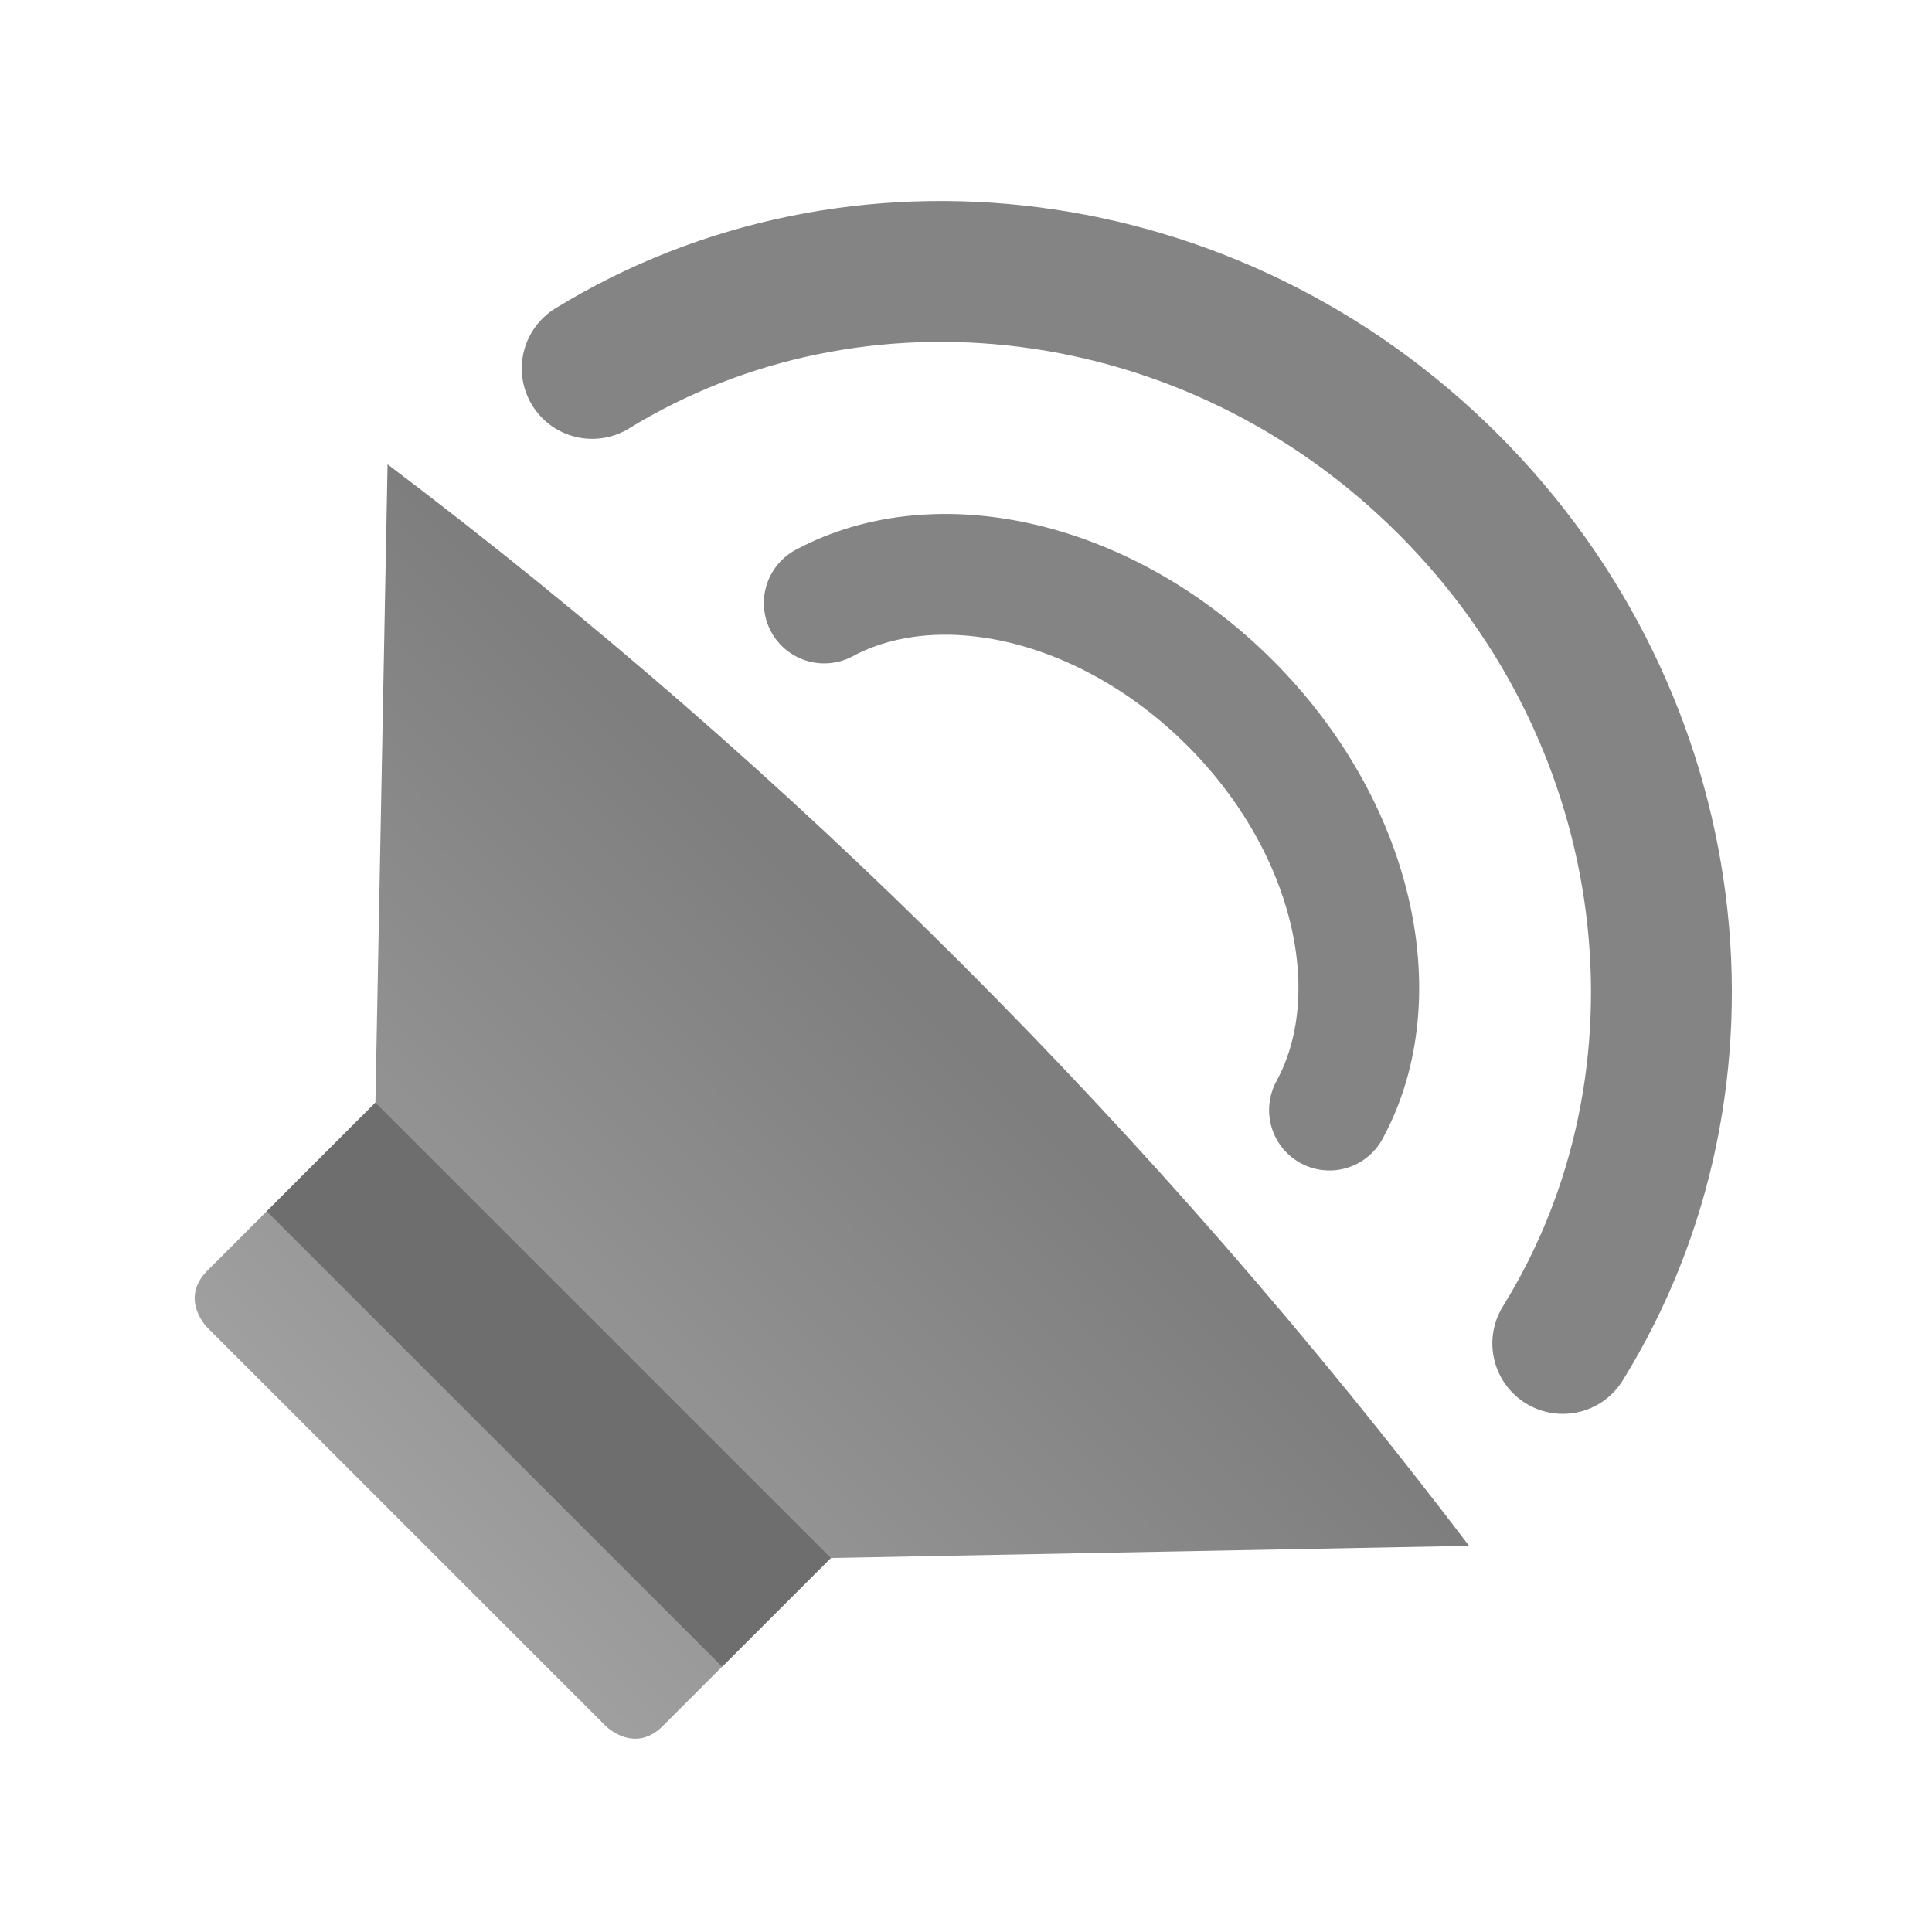
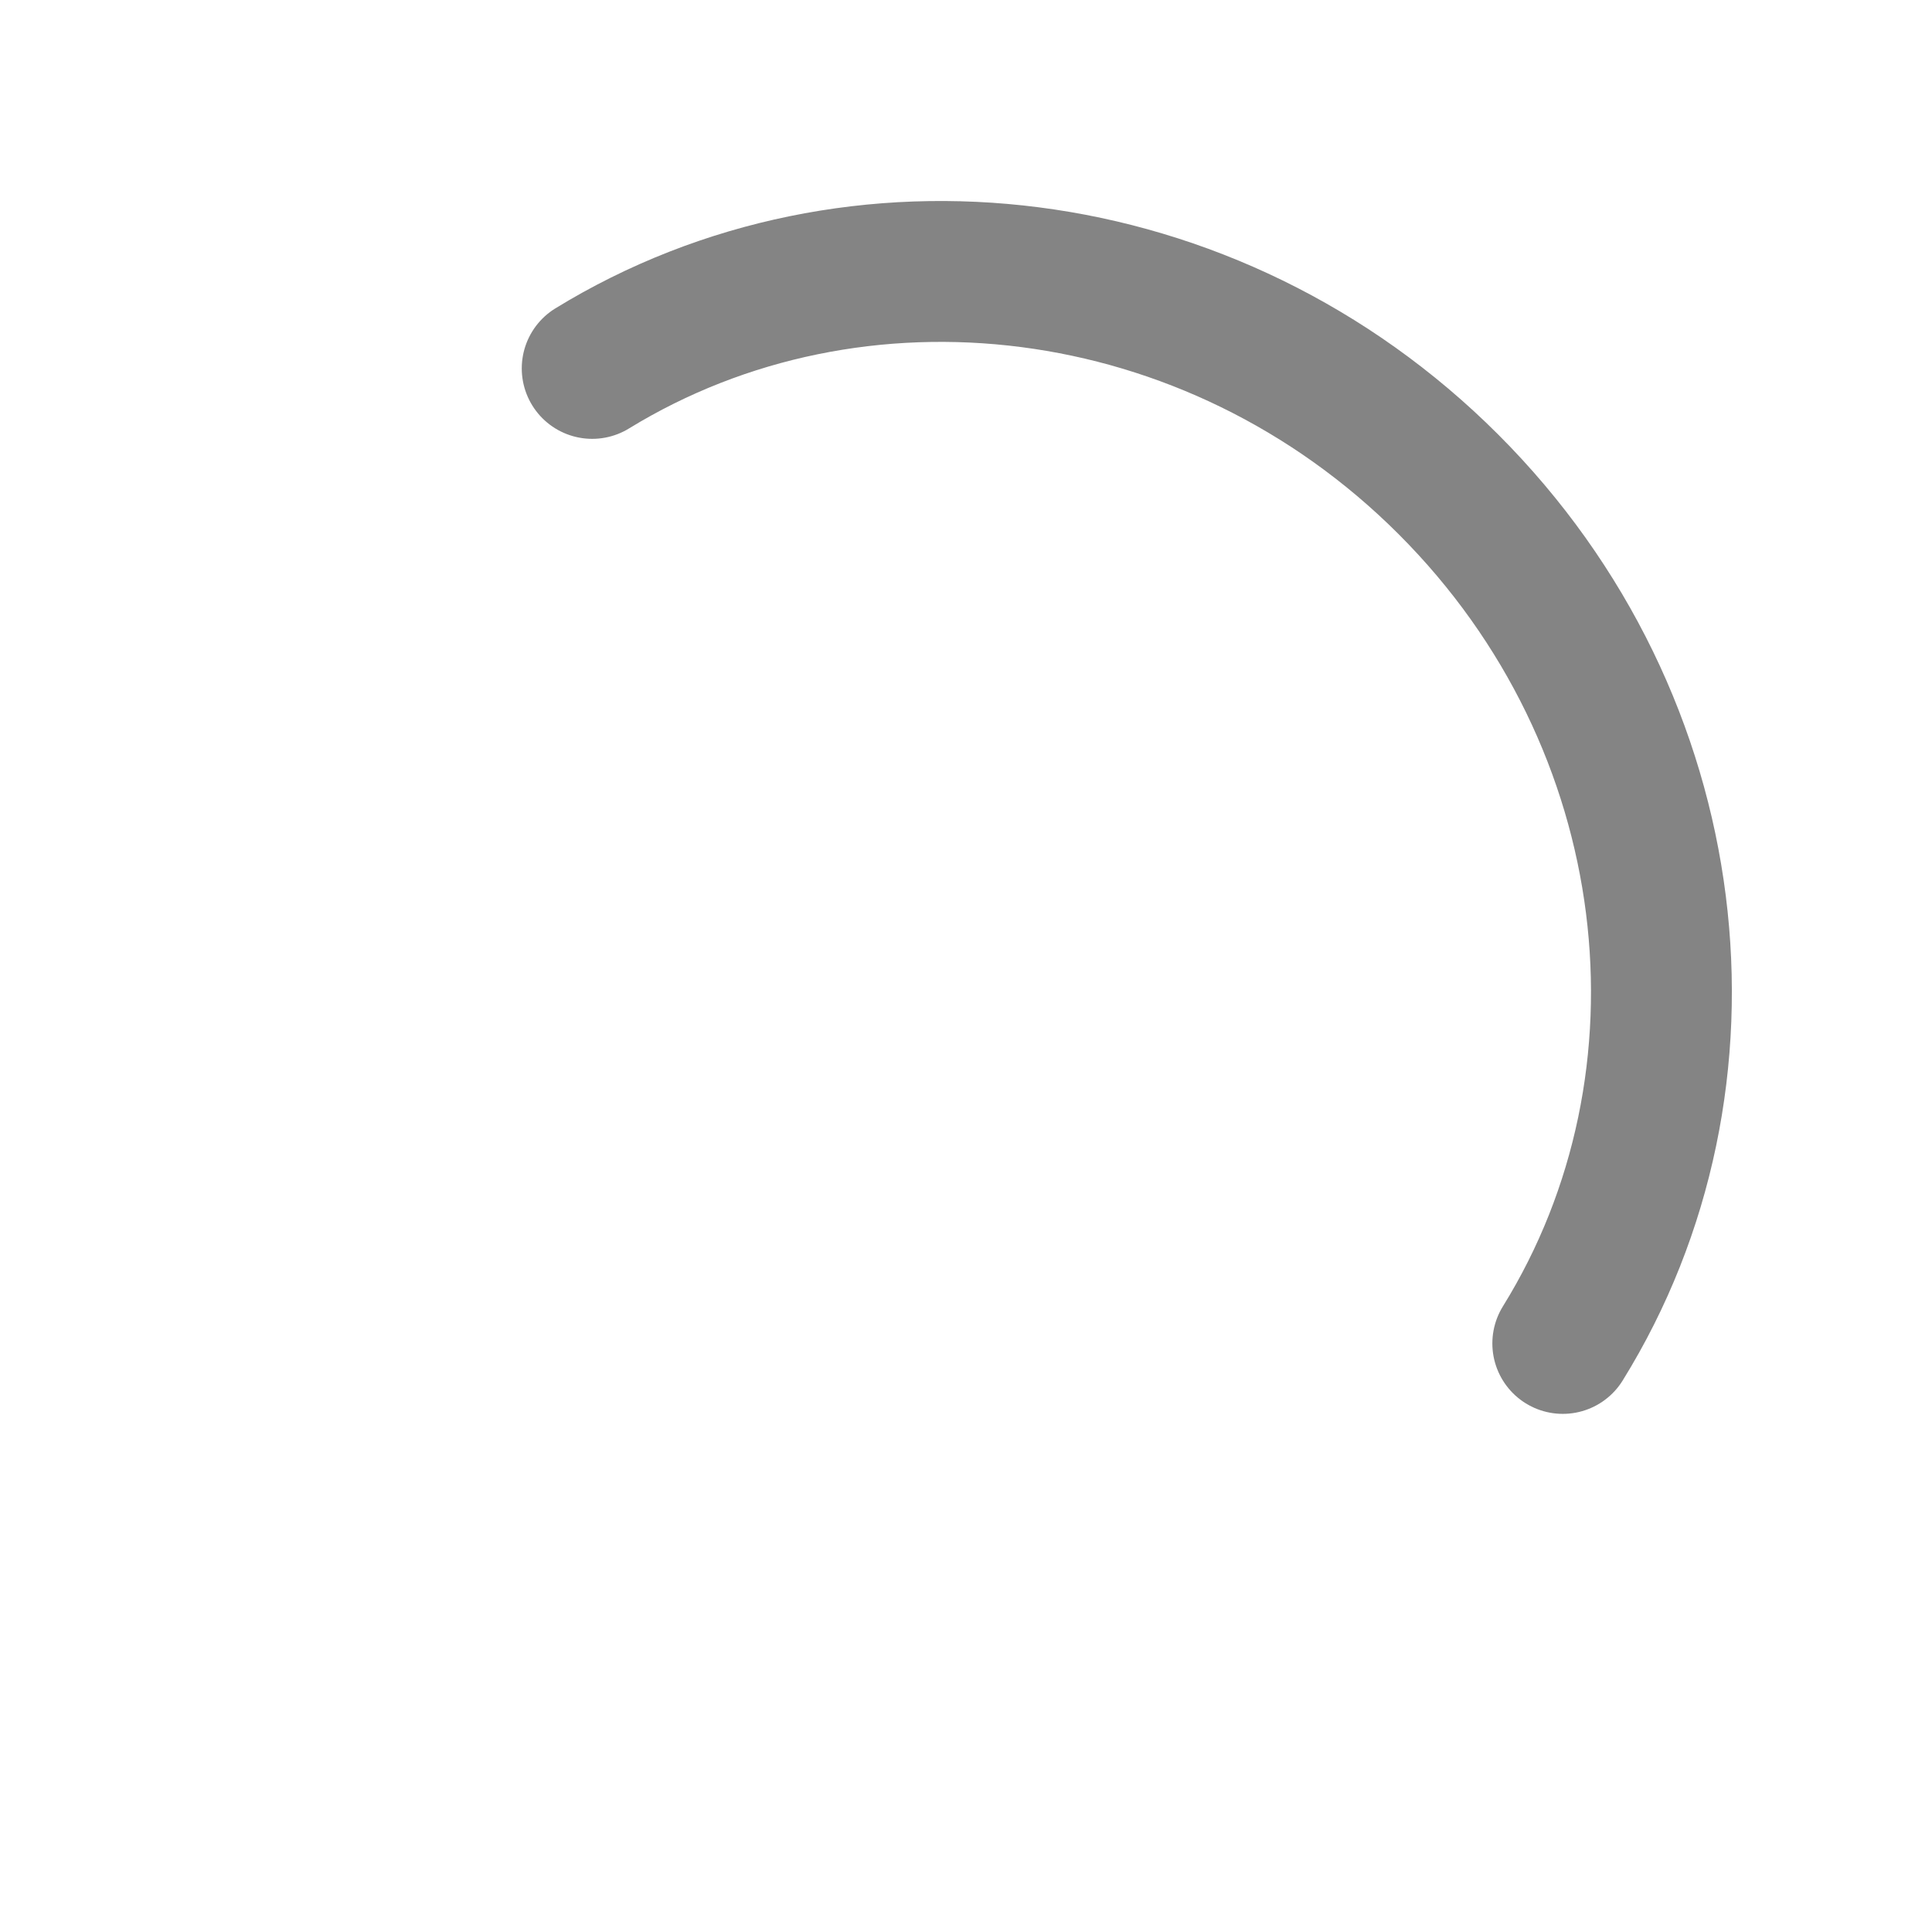
<svg xmlns="http://www.w3.org/2000/svg" style="clip-rule:evenodd;fill-rule:evenodd;stroke-linecap:round;stroke-linejoin:round;stroke-miterlimit:1.5" viewBox="0 0 48 48">
  <path d="m14.713 9.153c6.525-4.002 15.389-3.002 21.274 2.882 5.904 5.905 6.891 14.809 2.84 21.342" style="fill:none;stroke-width:3.5px;stroke:#848484" />
-   <path d="m20.478 14.982c2.83-1.518 7.021-0.576 10.083 2.485 3.072 3.073 4.01 7.282 2.469 10.113" style="fill:none;stroke-width:3px;stroke:#848484" />
-   <path d="m36.499 38.406l-15.858 0.302-4.176 4.176c-0.707 0.707-1.414 0-1.414 0l-9.9-9.9s-0.707-0.707 0-1.414l4.176-4.175 0.302-15.859c10.077 7.612 19.04 16.561 26.87 26.87z" style="fill-rule:nonzero;fill:url(#_Linear1)" />
-   <path d="m6.627 30.094l11.314 11.314 2.7-2.7-11.314-11.313-2.7 2.699z" style="fill:#6e6e6e" />
  <defs>
    <linearGradient id="_Linear1" x2="1" gradientTransform="matrix(-12.963,12.963,-12.963,-12.963,-126.477,-124.571)" gradientUnits="userSpaceOnUse">
      <stop style="stop-color:#7e7e7e" offset="0" />
      <stop style="stop-color:#9f9f9f" offset="1" />
    </linearGradient>
  </defs>
</svg>